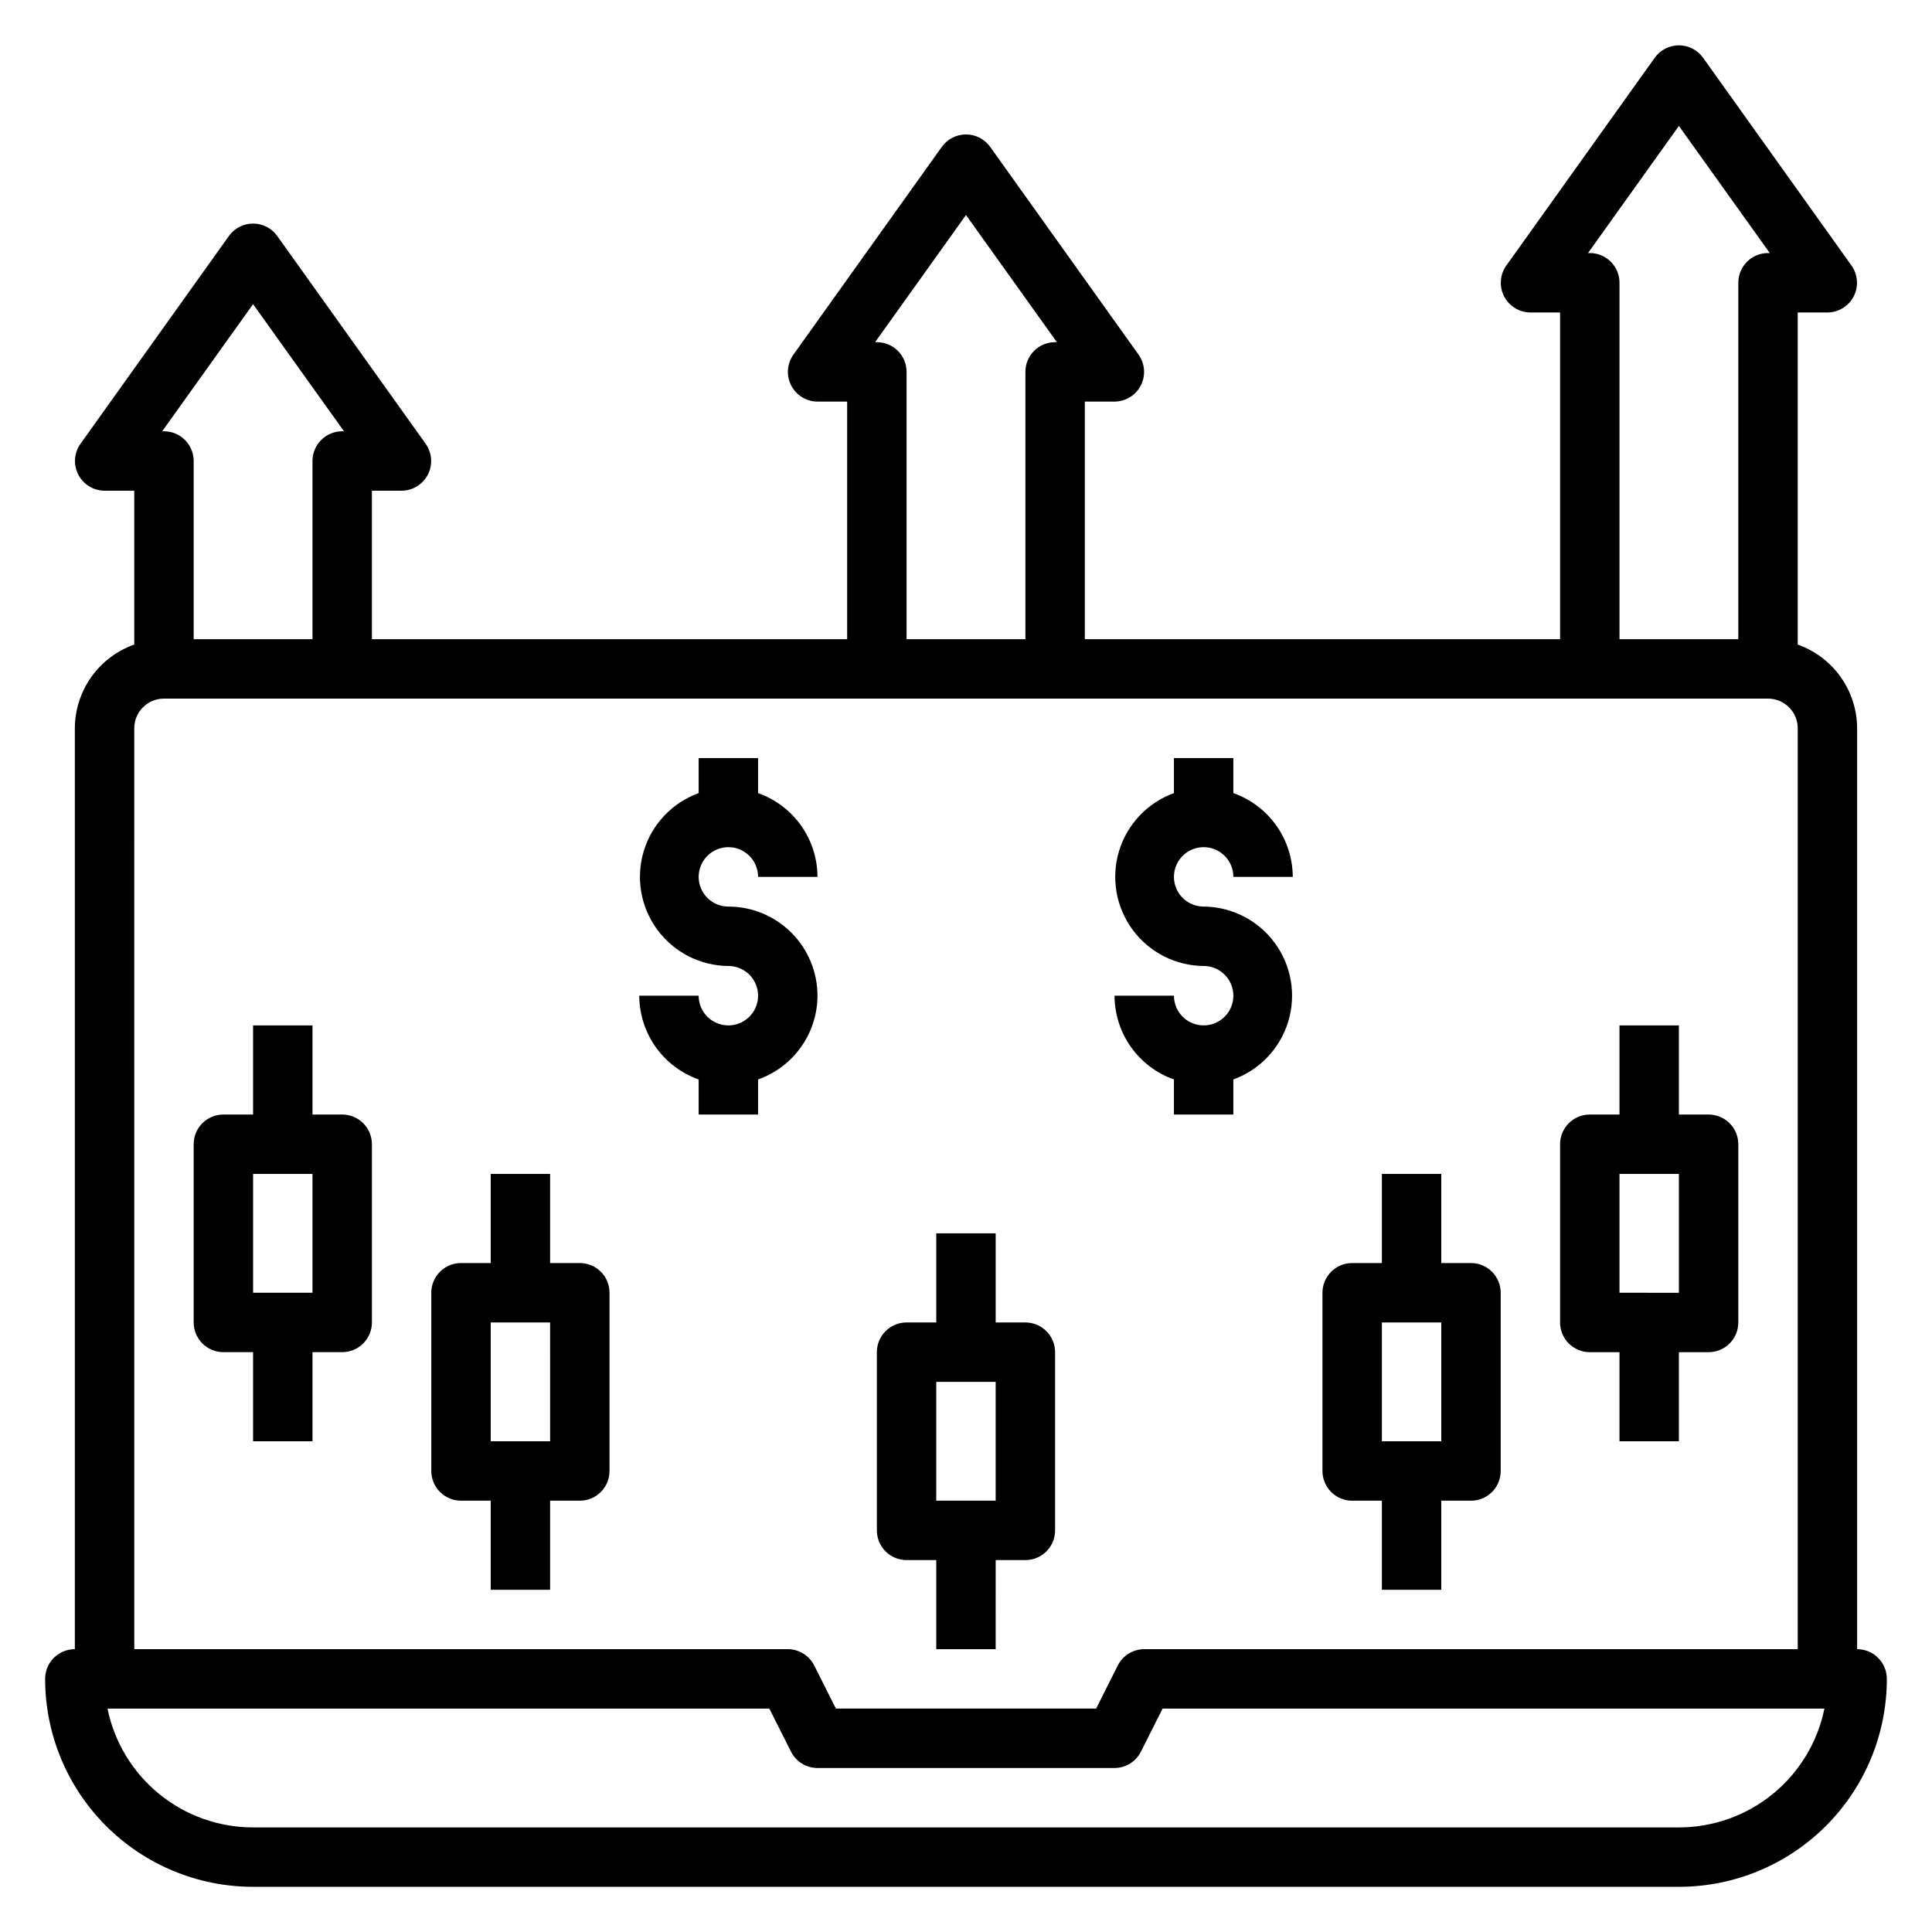
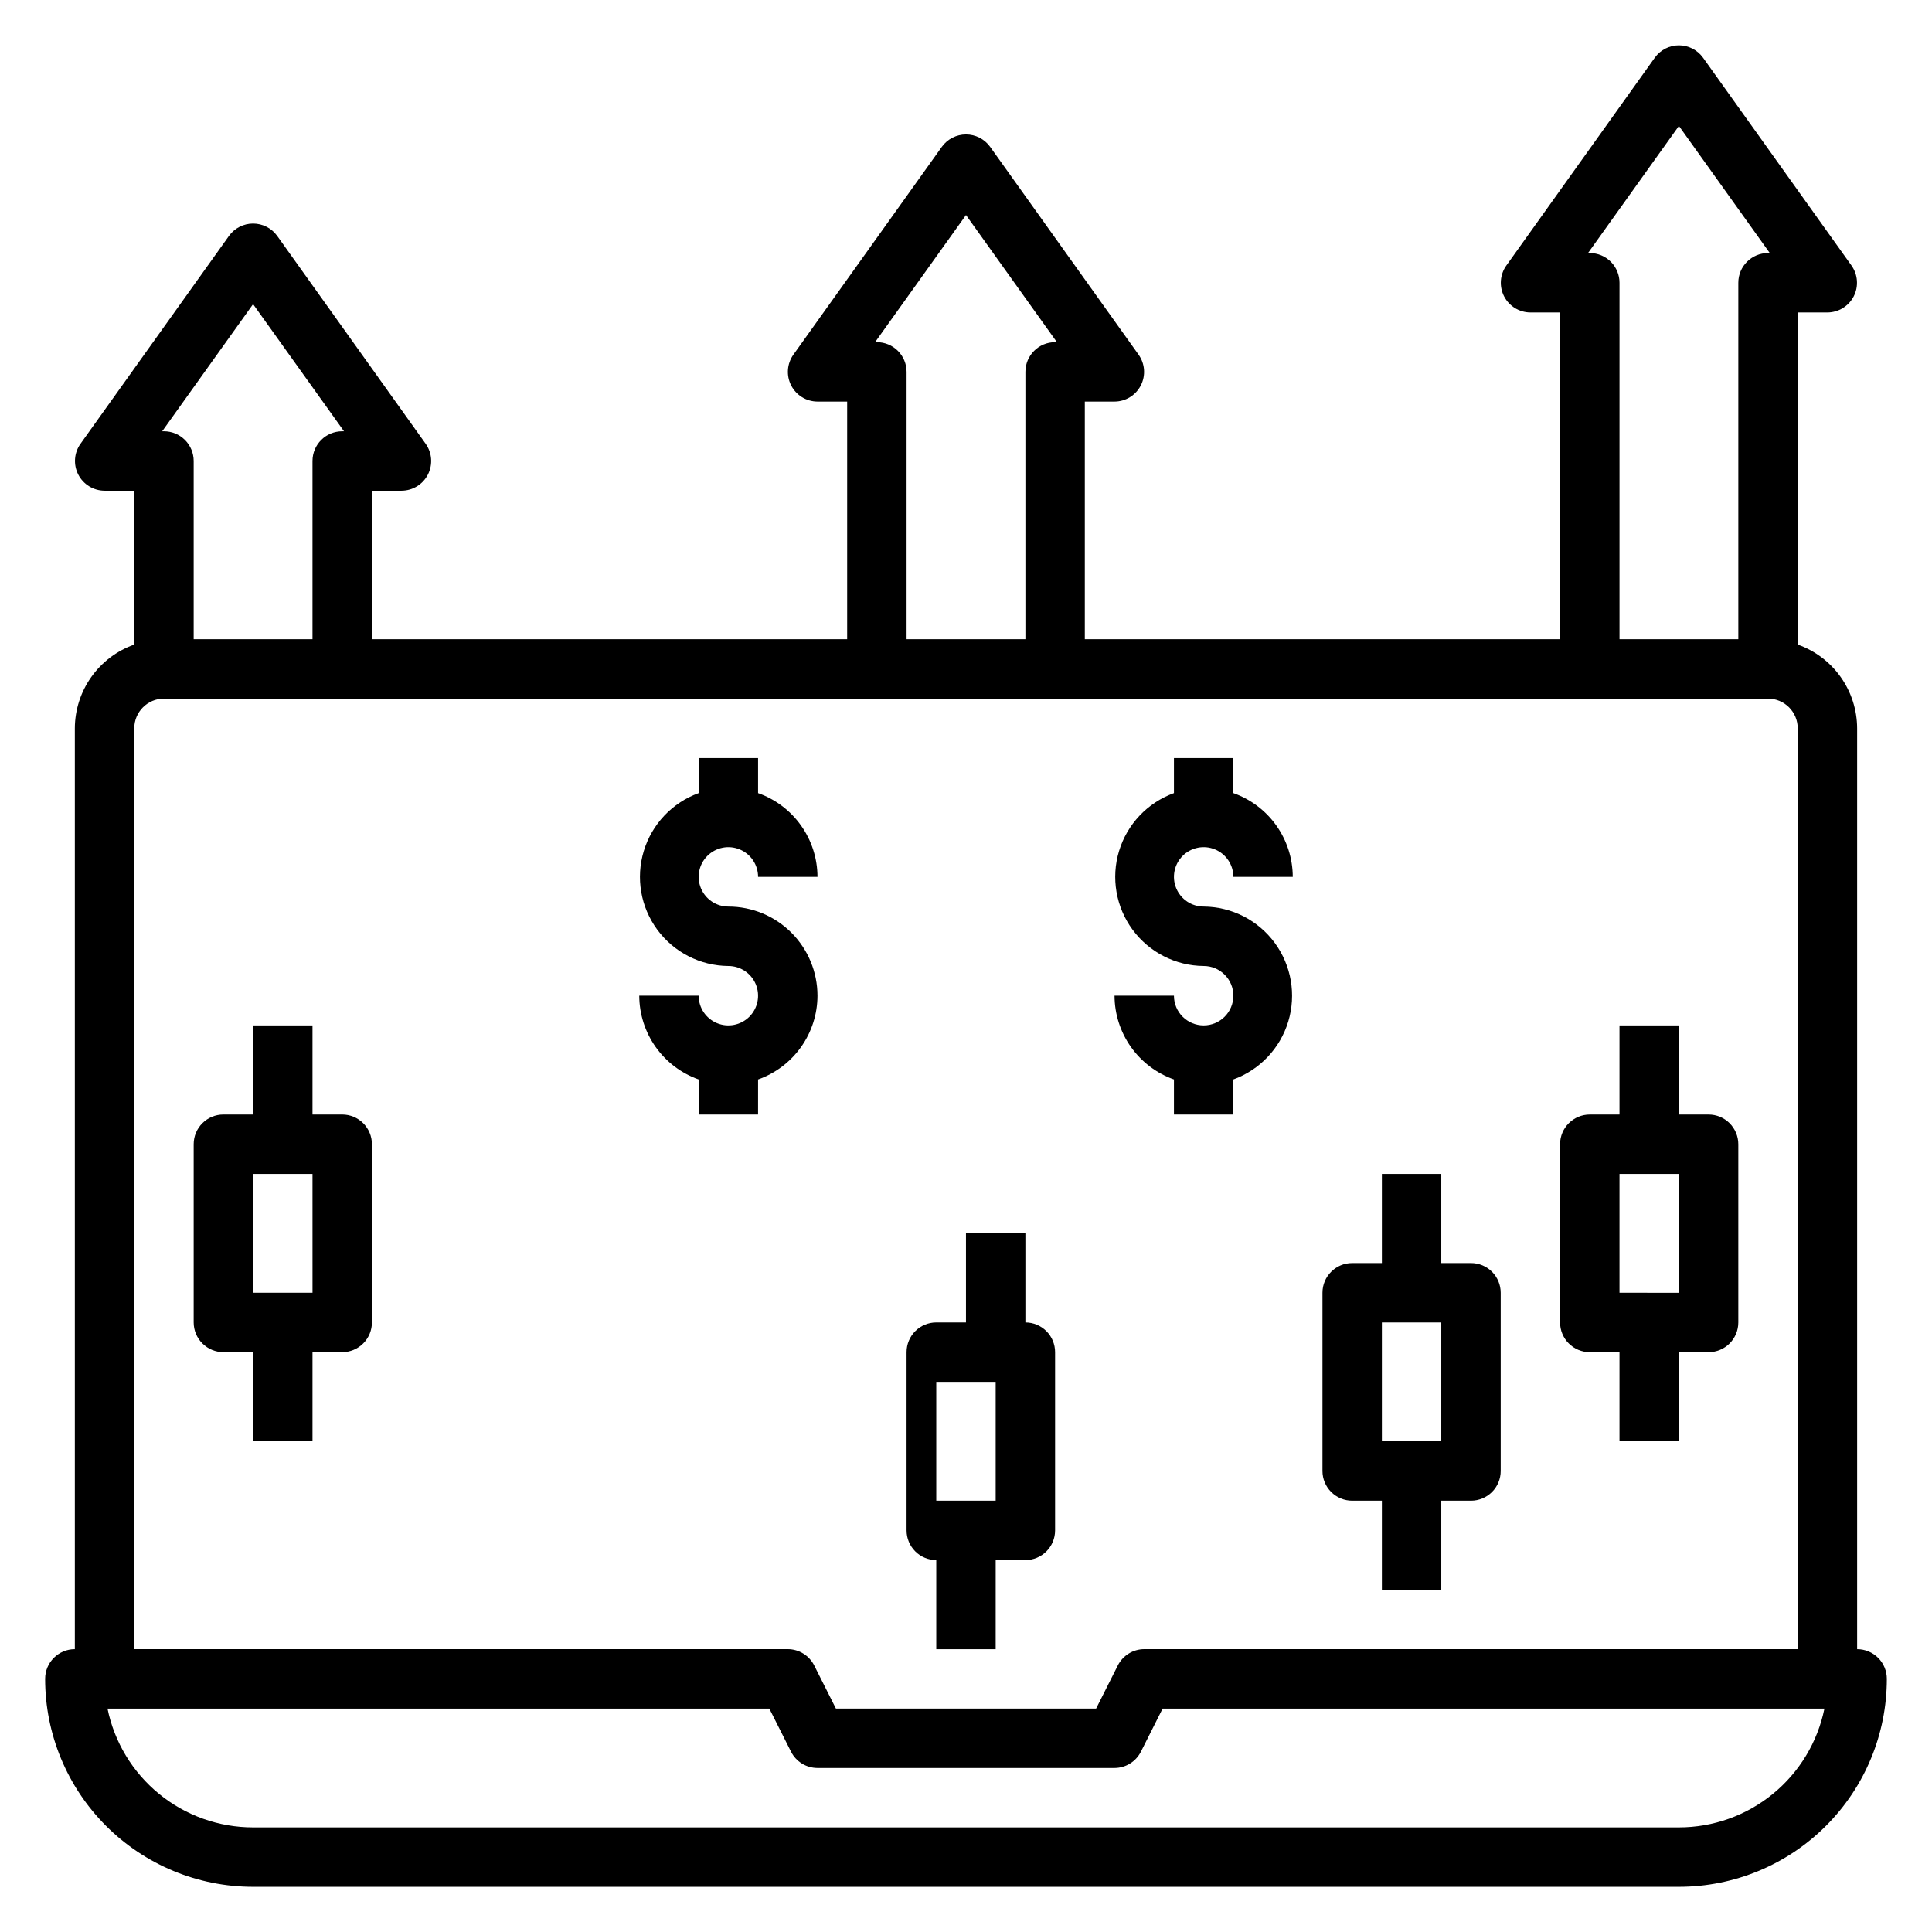
<svg xmlns="http://www.w3.org/2000/svg" fill="#000000" width="800px" height="800px" version="1.1" viewBox="144 144 512 512">
  <g>
    <path d="m636.16 581.05v-244.03c-0.016-4.875-1.535-9.621-4.356-13.598-2.816-3.973-6.797-6.977-11.391-8.602v-88.012h7.875c2.938-0.012 5.625-1.664 6.969-4.277 1.34-2.617 1.109-5.766-0.594-8.16l-39.359-55.105v0.004c-1.48-2.047-3.852-3.258-6.379-3.258-2.523 0-4.894 1.211-6.375 3.258l-39.359 55.105v-0.004c-1.707 2.394-1.934 5.543-0.594 8.16 1.34 2.613 4.027 4.266 6.969 4.277h7.871v86.594h-125.95v-62.977h7.871c2.938-0.012 5.625-1.664 6.969-4.281 1.34-2.617 1.113-5.762-0.594-8.156l-39.359-55.105c-1.48-2.043-3.852-3.254-6.375-3.254-2.527 0-4.898 1.211-6.379 3.254l-39.359 55.105c-1.703 2.394-1.934 5.539-0.594 8.156 1.344 2.617 4.031 4.269 6.969 4.281h7.871v62.977h-125.95v-39.359h7.871c2.941-0.016 5.629-1.664 6.969-4.281 1.34-2.617 1.113-5.762-0.594-8.156l-39.359-55.105c-1.48-2.043-3.852-3.254-6.375-3.254-2.523 0-4.894 1.211-6.375 3.254l-39.359 55.105h-0.004c-1.703 2.394-1.934 5.539-0.59 8.156 1.34 2.617 4.027 4.266 6.969 4.281h7.871v40.777c-4.594 1.625-8.574 4.629-11.391 8.602-2.82 3.977-4.34 8.723-4.356 13.598v244.03c-4.348 0-7.871 3.523-7.871 7.871 0 14.617 5.805 28.633 16.141 38.965 10.332 10.336 24.352 16.141 38.965 16.141h377.86c14.617 0 28.633-5.805 38.965-16.141 10.336-10.332 16.141-24.348 16.141-38.965 0-2.086-0.828-4.09-2.305-5.566-1.477-1.477-3.481-2.305-5.566-2.305zm-47.234-403.68 24.09 33.691h-0.473c-4.348 0-7.871 3.523-7.871 7.871v94.465h-31.488v-94.465c0-2.086-0.828-4.09-2.305-5.566-1.477-1.477-3.481-2.305-5.566-2.305h-0.473zm-188.93 23.617 24.09 33.691h-0.473c-4.348 0-7.871 3.523-7.871 7.871v70.848h-31.488v-70.848c0-2.09-0.828-4.09-2.305-5.566-1.477-1.477-3.481-2.305-5.566-2.305h-0.473zm-188.93 23.617 24.094 33.688h-0.473c-4.348 0-7.875 3.527-7.875 7.875v47.23h-31.488v-47.23c0-2.09-0.828-4.09-2.305-5.566-1.477-1.477-3.477-2.309-5.566-2.309h-0.473zm-31.484 112.41c0-4.348 3.523-7.875 7.871-7.875h425.09c2.09 0 4.09 0.832 5.566 2.309 1.477 1.477 2.305 3.477 2.305 5.566v244.03h-173.18c-2.965 0.008-5.672 1.684-7.008 4.328l-5.746 11.418h-68.957l-5.746-11.414v-0.004c-1.336-2.644-4.043-4.32-7.008-4.328h-173.18zm409.34 291.27h-377.86c-9.074 0-17.871-3.133-24.898-8.871-7.031-5.738-11.859-13.727-13.676-22.617h175.39l5.746 11.414c1.332 2.644 4.043 4.32 7.004 4.328h78.723c2.965-0.008 5.672-1.684 7.004-4.328l5.746-11.414h175.39c-1.816 8.891-6.644 16.879-13.676 22.617-7.027 5.738-15.824 8.871-24.898 8.871z" />
-     <path d="m384.25 557.44h7.871v23.617h15.742l0.004-23.617h7.871c2.09 0 4.09-0.828 5.566-2.305 1.477-1.477 2.305-3.477 2.305-5.566v-47.23c0-2.09-0.828-4.09-2.305-5.566-1.477-1.477-3.477-2.309-5.566-2.309h-7.871v-23.613h-15.746v23.617l-7.871-0.004c-4.348 0-7.871 3.527-7.871 7.875v47.23c0 2.09 0.828 4.09 2.305 5.566 1.477 1.477 3.481 2.305 5.566 2.305zm7.871-47.23h15.742v31.488h-15.742z" />
+     <path d="m384.25 557.44h7.871v23.617h15.742l0.004-23.617h7.871c2.09 0 4.09-0.828 5.566-2.305 1.477-1.477 2.305-3.477 2.305-5.566v-47.23c0-2.09-0.828-4.09-2.305-5.566-1.477-1.477-3.477-2.309-5.566-2.309v-23.613h-15.746v23.617l-7.871-0.004c-4.348 0-7.871 3.527-7.871 7.875v47.23c0 2.09 0.828 4.09 2.305 5.566 1.477 1.477 3.481 2.305 5.566 2.305zm7.871-47.23h15.742v31.488h-15.742z" />
    <path d="m502.34 541.7h7.871v23.617h15.742v-23.617h7.875c2.086 0 4.09-0.828 5.566-2.305s2.305-3.481 2.305-5.566v-47.234c0-2.086-0.828-4.09-2.305-5.566-1.477-1.477-3.481-2.305-5.566-2.305h-7.875v-23.617h-15.742v23.617h-7.871c-4.348 0-7.875 3.523-7.875 7.871v47.234c0 2.086 0.832 4.09 2.309 5.566 1.477 1.477 3.477 2.305 5.566 2.305zm7.871-47.23h15.742v31.488l-15.742-0.004z" />
-     <path d="m297.66 478.72h-7.875v-23.617h-15.742v23.617h-7.871c-4.348 0-7.875 3.523-7.875 7.871v47.234c0 2.086 0.832 4.09 2.309 5.566s3.477 2.305 5.566 2.305h7.871v23.617h15.742v-23.617h7.875c2.086 0 4.09-0.828 5.566-2.305 1.473-1.477 2.305-3.481 2.305-5.566v-47.234c0-2.086-0.832-4.09-2.305-5.566-1.477-1.477-3.481-2.305-5.566-2.305zm-7.871 47.23h-15.746v-31.488h15.742z" />
    <path d="m565.31 502.34h7.871v23.617h15.742v-23.617h7.875c2.086 0 4.09-0.832 5.566-2.309 1.473-1.473 2.305-3.477 2.305-5.566v-47.23c0-2.086-0.832-4.09-2.305-5.566-1.477-1.477-3.481-2.305-5.566-2.305h-7.875v-23.617h-15.742v23.617h-7.871c-4.348 0-7.875 3.523-7.875 7.871v47.23c0 2.09 0.832 4.094 2.309 5.566 1.477 1.477 3.477 2.309 5.566 2.309zm7.871-47.23h15.742v31.488l-15.742-0.004z" />
    <path d="m234.69 439.36h-7.875v-23.617h-15.742v23.617h-7.871c-4.348 0-7.875 3.523-7.875 7.871v47.23c0 2.09 0.832 4.094 2.309 5.566 1.477 1.477 3.477 2.309 5.566 2.309h7.871v23.617h15.742v-23.617h7.875c2.086 0 4.09-0.832 5.566-2.309 1.477-1.473 2.305-3.477 2.305-5.566v-47.23c0-2.086-0.828-4.09-2.305-5.566-1.477-1.477-3.481-2.305-5.566-2.305zm-7.871 47.23h-15.746v-31.488h15.742z" />
    <path d="m360.64 407.87c0-6.266-2.488-12.27-6.914-16.699-4.43-4.43-10.438-6.918-16.699-6.918-3.184 0-6.055-1.918-7.273-4.859-1.219-2.941-0.547-6.328 1.707-8.578 2.25-2.25 5.637-2.926 8.578-1.707s4.859 4.09 4.859 7.273h15.742c-0.012-4.871-1.531-9.621-4.352-13.598-2.816-3.973-6.797-6.977-11.391-8.602v-9.289h-15.746v9.289c-6.996 2.539-12.387 8.23-14.543 15.352-2.16 7.125-0.832 14.852 3.578 20.848 4.414 5.992 11.395 9.559 18.84 9.617 3.184 0 6.055 1.918 7.273 4.859 1.215 2.941 0.543 6.324-1.707 8.578-2.254 2.25-5.637 2.926-8.578 1.707-2.945-1.219-4.863-4.09-4.863-7.273h-15.742c0.016 4.871 1.535 9.621 4.352 13.594 2.82 3.977 6.797 6.981 11.391 8.605v9.289h15.742l0.004-9.289c4.594-1.625 8.574-4.629 11.391-8.605 2.82-3.973 4.34-8.723 4.352-13.594z" />
    <path d="m462.98 415.74c-4.348 0-7.875-3.523-7.875-7.871h-15.742c0.012 4.871 1.535 9.621 4.352 13.594 2.82 3.977 6.797 6.981 11.391 8.605v9.289h15.742l0.004-9.289c6.996-2.539 12.387-8.23 14.547-15.355 2.156-7.121 0.828-14.848-3.582-20.844-4.414-5.996-11.395-9.559-18.836-9.617-3.188 0-6.055-1.918-7.273-4.859-1.219-2.941-0.547-6.328 1.707-8.578 2.25-2.25 5.637-2.926 8.578-1.707 2.941 1.219 4.859 4.09 4.859 7.273h15.742c-0.012-4.871-1.531-9.621-4.352-13.598-2.82-3.973-6.797-6.977-11.391-8.602v-9.289h-15.746v9.289c-6.996 2.539-12.387 8.23-14.547 15.352-2.156 7.125-0.828 14.852 3.582 20.848 4.414 5.992 11.395 9.559 18.84 9.617 4.348 0 7.871 3.523 7.871 7.871s-3.523 7.871-7.871 7.871z" />
  </g>
</svg>